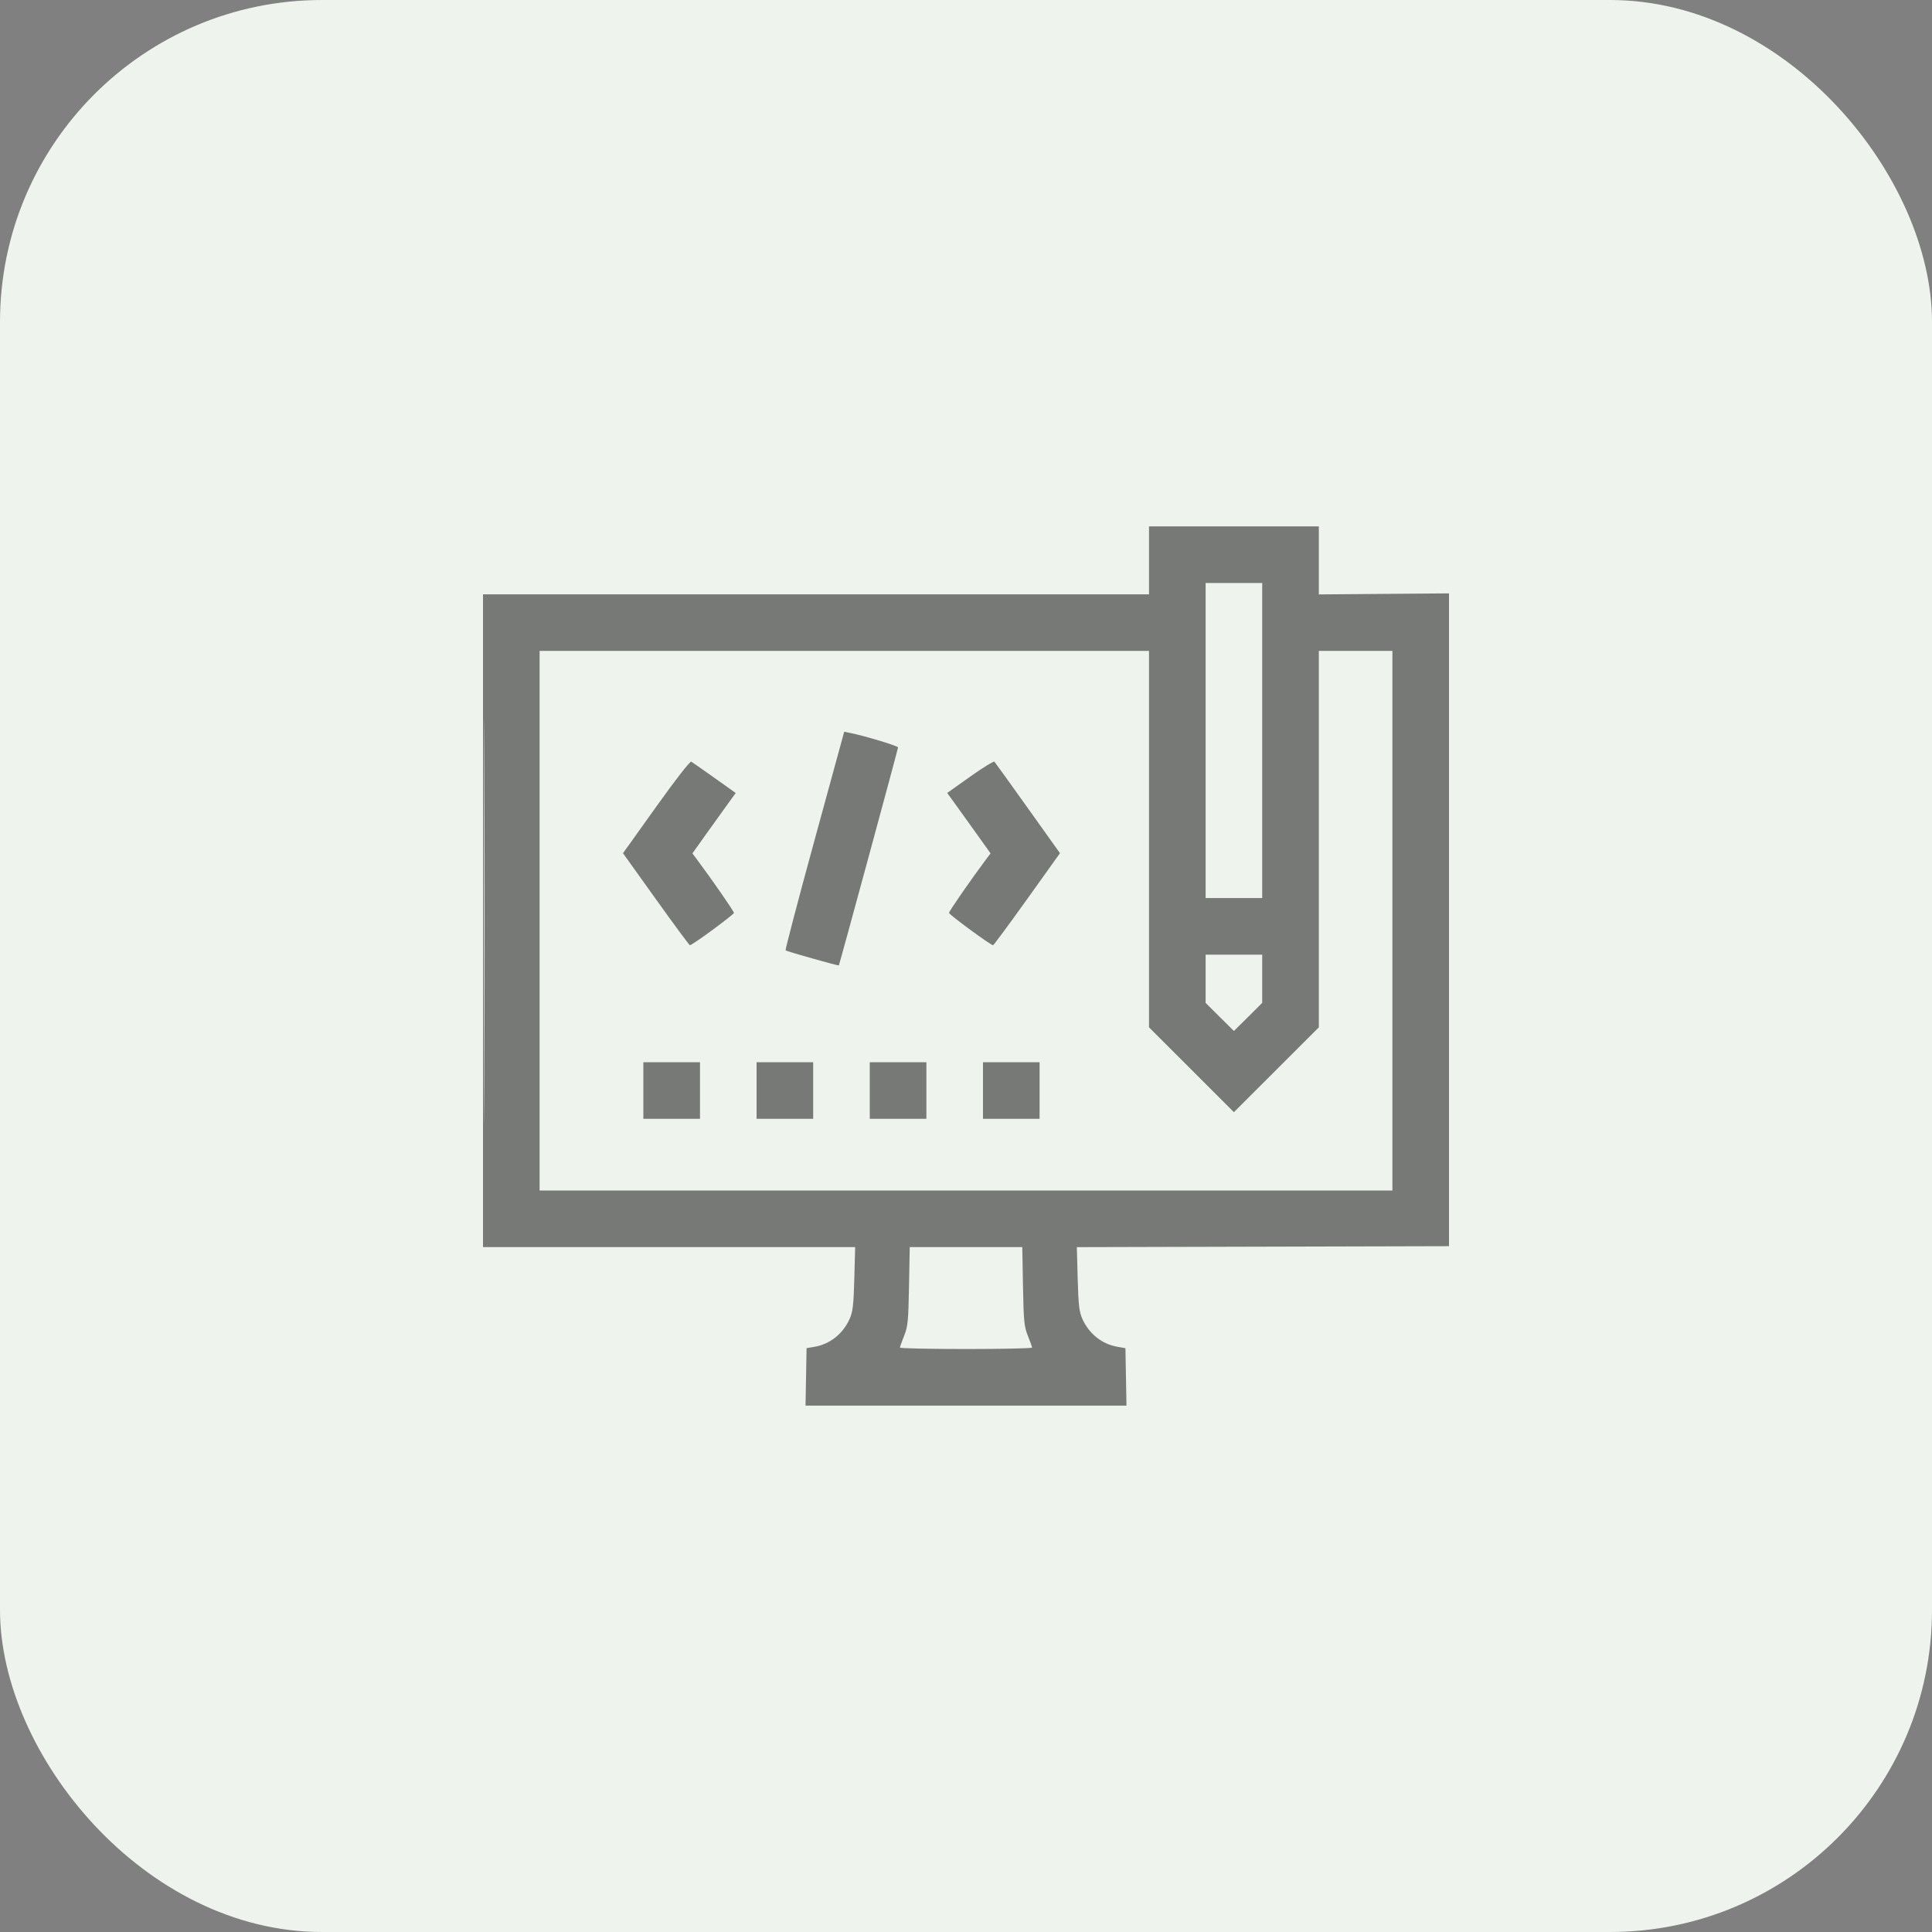
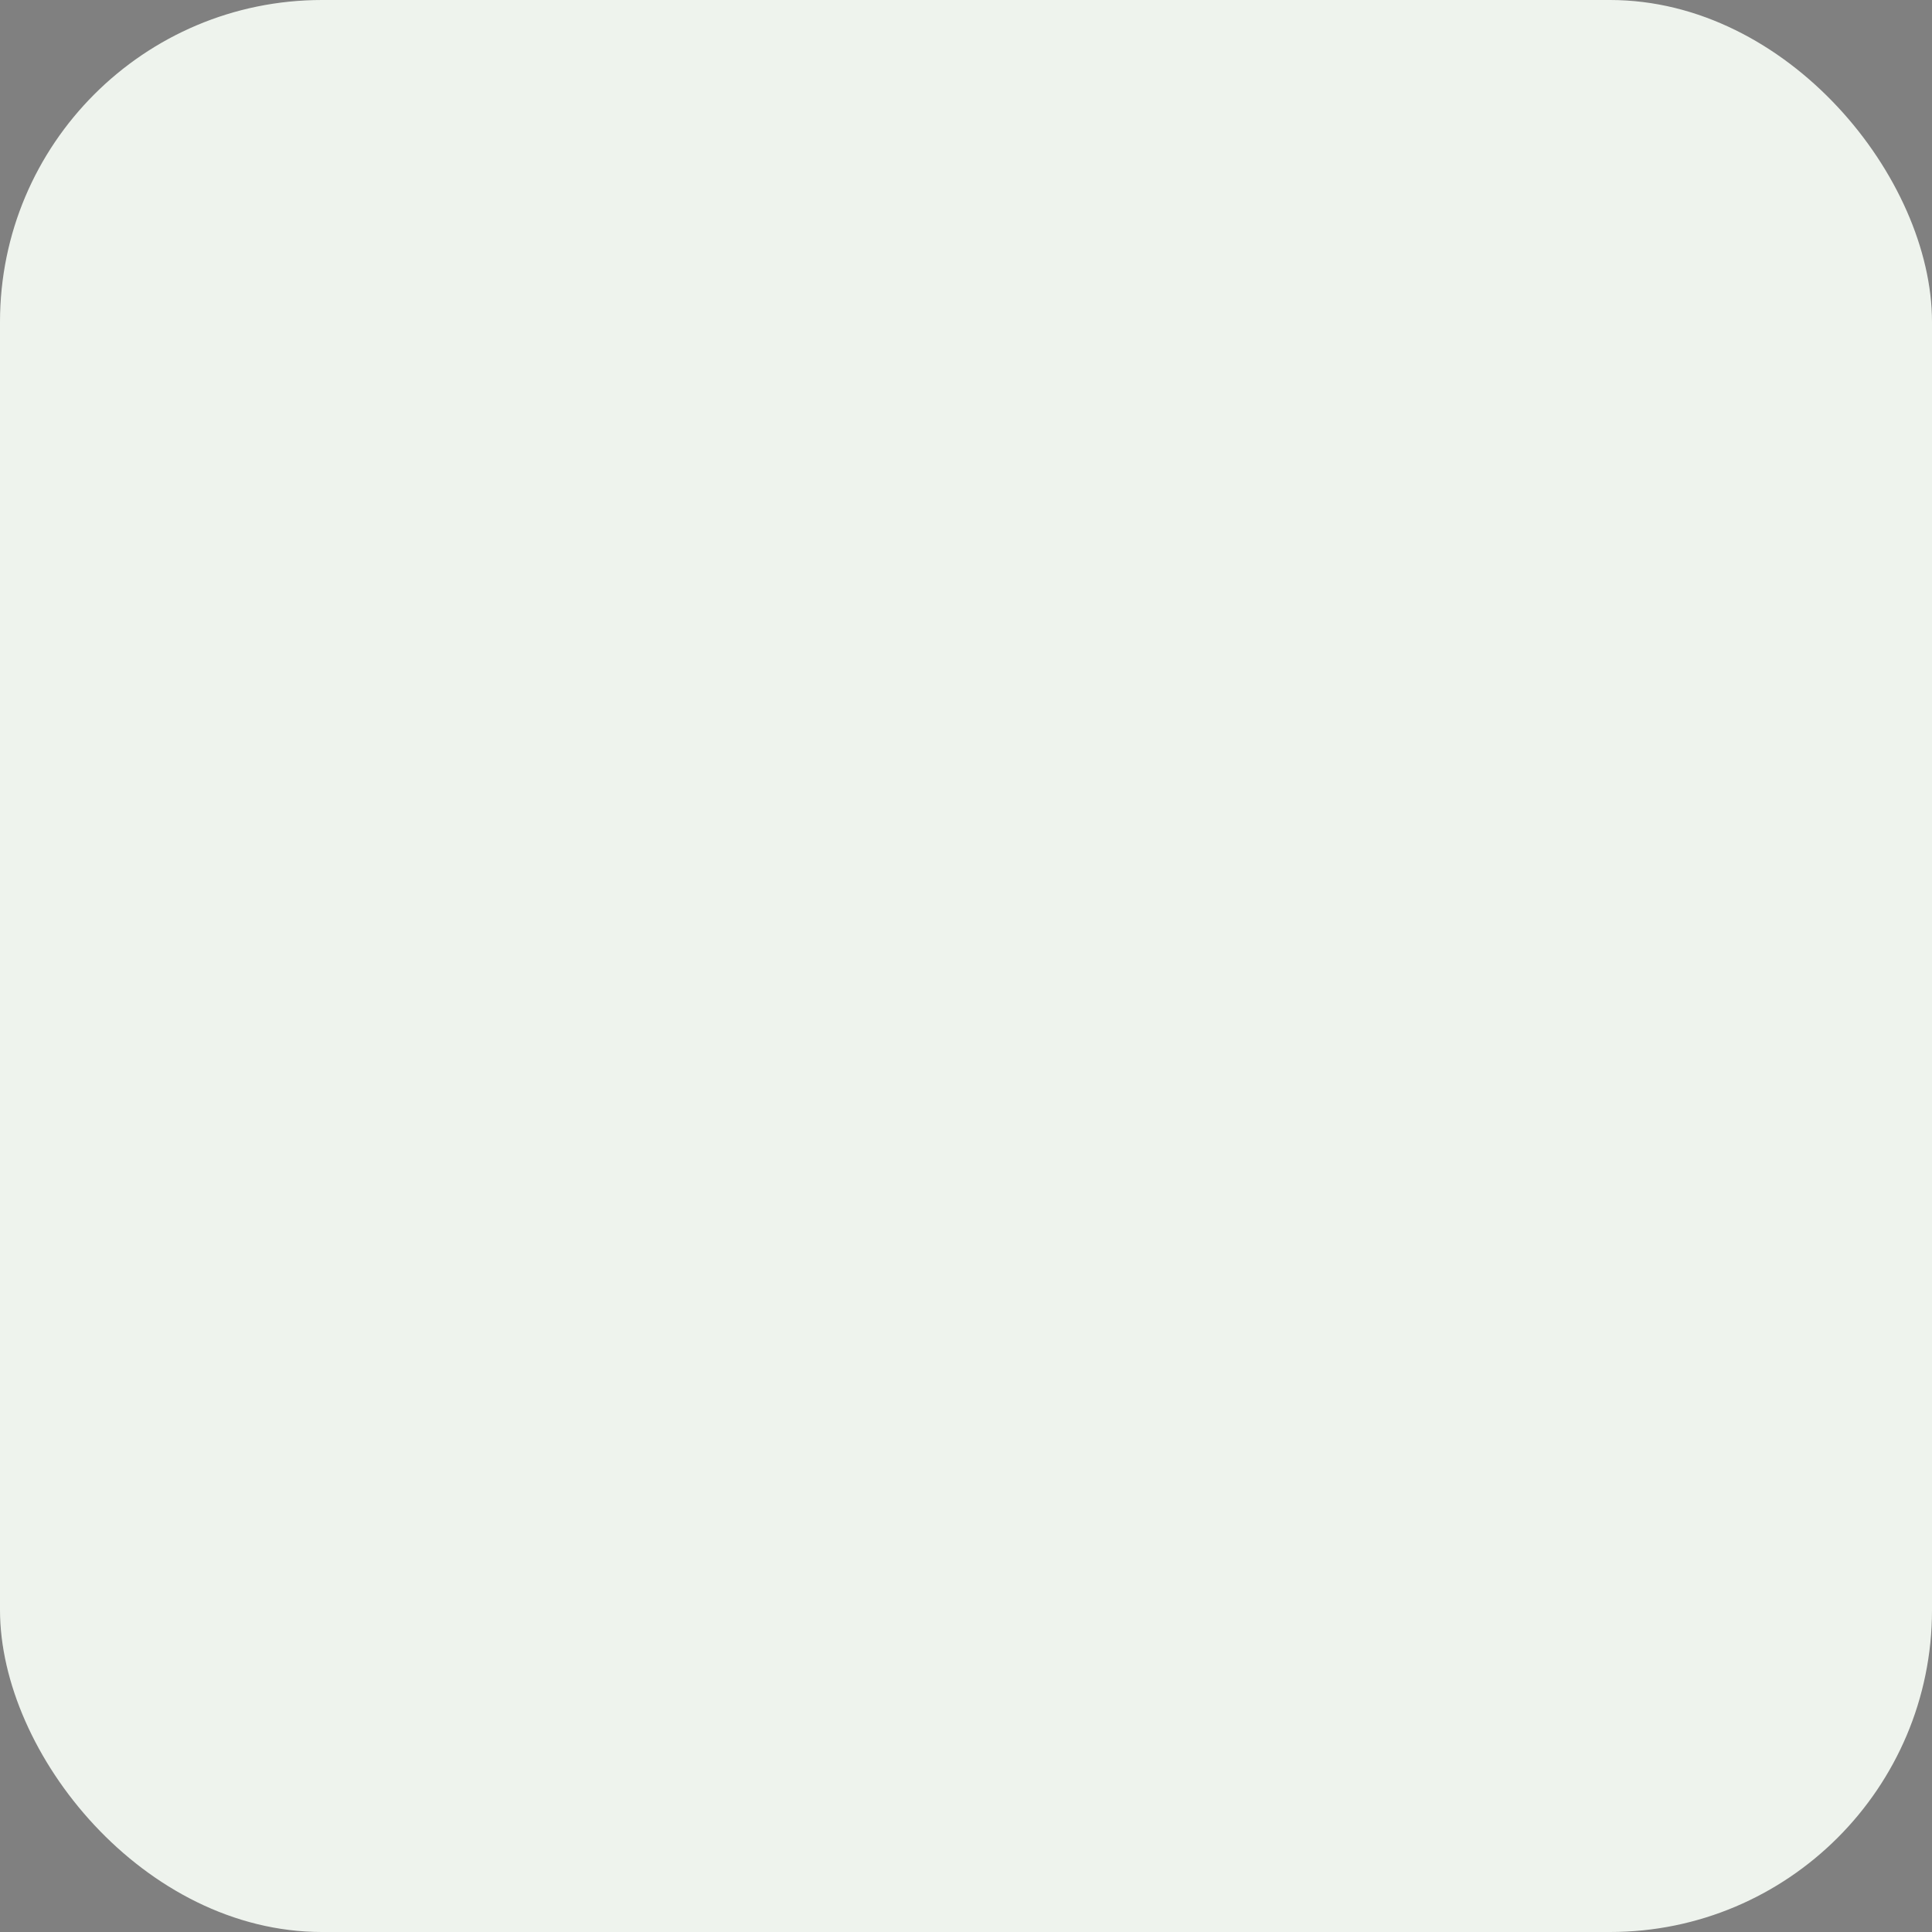
<svg xmlns="http://www.w3.org/2000/svg" width="48" height="48" viewBox="0 0 48 48" fill="none">
  <rect x="0" y="0" width="48" height="48" fill="#808080" stroke="none" />
  <rect width="48" height="48" rx="8" fill="#EEF3ED" />
  <g clip-path="url(#clip0_359_3503)">
-     <path fill-rule="evenodd" clip-rule="evenodd" d="M28.547 13.922V14.766H20.273H12V22.875V30.984H16.623H21.246L21.225 31.77C21.207 32.425 21.188 32.59 21.11 32.766C20.943 33.139 20.621 33.395 20.235 33.461L20.039 33.495L20.026 34.208L20.013 34.922H24H27.987L27.974 34.208L27.961 33.495L27.765 33.461C27.379 33.395 27.057 33.139 26.89 32.766C26.812 32.59 26.793 32.425 26.775 31.77L26.754 30.985L31.389 30.973L36.023 30.961L36.035 22.852L36.047 14.742L34.406 14.755L32.766 14.768V13.923V13.078H30.656H28.547V13.922ZM29.953 18.398V22.312H30.656H31.359V18.398V14.484H30.656H29.953V18.398ZM12.023 22.875C12.023 27.348 12.028 29.178 12.035 26.941C12.042 24.705 12.042 21.045 12.035 18.809C12.028 16.572 12.023 18.402 12.023 22.875ZM13.406 22.875V29.578H24H34.594V22.875V16.172H33.68H32.766V20.848V25.524L31.711 26.578L30.656 27.632L29.602 26.578L28.547 25.524V20.848V16.172H20.977H13.406V22.875ZM20.234 20.884C19.827 22.371 19.505 23.599 19.518 23.612C19.544 23.637 20.83 24 20.841 23.985C20.857 23.963 22.312 18.605 22.312 18.569C22.312 18.532 21.479 18.281 21.113 18.208L20.974 18.18L20.234 20.884ZM16.301 20.046L15.478 21.198L16.296 22.341C16.746 22.97 17.126 23.484 17.14 23.484C17.2 23.484 18.234 22.723 18.234 22.68C18.234 22.64 17.692 21.857 17.311 21.347L17.203 21.202L17.584 20.667C17.794 20.373 18.036 20.036 18.122 19.918L18.279 19.702L17.753 19.328C17.463 19.122 17.203 18.94 17.175 18.924C17.145 18.906 16.787 19.365 16.301 20.046ZM24.104 19.295L23.533 19.701L23.69 19.917C23.777 20.036 24.019 20.373 24.228 20.667L24.61 21.202L24.501 21.347C24.12 21.857 23.578 22.64 23.578 22.68C23.578 22.723 24.613 23.484 24.672 23.484C24.687 23.484 25.067 22.97 25.517 22.341L26.335 21.197L25.537 20.079C25.099 19.464 24.725 18.945 24.707 18.925C24.689 18.906 24.417 19.072 24.104 19.295ZM29.953 24.318V24.916L30.305 25.266L30.656 25.615L31.008 25.266L31.359 24.916V24.318V23.719H30.656H29.953V24.318ZM15.984 27.094V27.797H16.688H17.391V27.094V26.391H16.688H15.984V27.094ZM18.797 27.094V27.797H19.5H20.203V27.094V26.391H19.5H18.797V27.094ZM21.609 27.094V27.797H22.312H23.016V27.094V26.391H22.312H21.609V27.094ZM24.422 27.094V27.797H25.125H25.828V27.094V26.391H25.125H24.422V27.094ZM22.584 31.957C22.568 32.826 22.555 32.957 22.463 33.188C22.406 33.329 22.359 33.461 22.359 33.48C22.359 33.5 23.098 33.516 24 33.516C24.902 33.516 25.641 33.5 25.641 33.48C25.641 33.461 25.594 33.329 25.537 33.188C25.445 32.957 25.432 32.826 25.416 31.957L25.398 30.984H24H22.602L22.584 31.957Z" fill="black" fill-opacity="0.5" />
-   </g>
+     </g>
  <defs>
    <clipPath id="clip0_359_3503">
      <rect width="24" height="24" fill="white" transform="translate(12 12)" />
    </clipPath>
  </defs>
</svg>